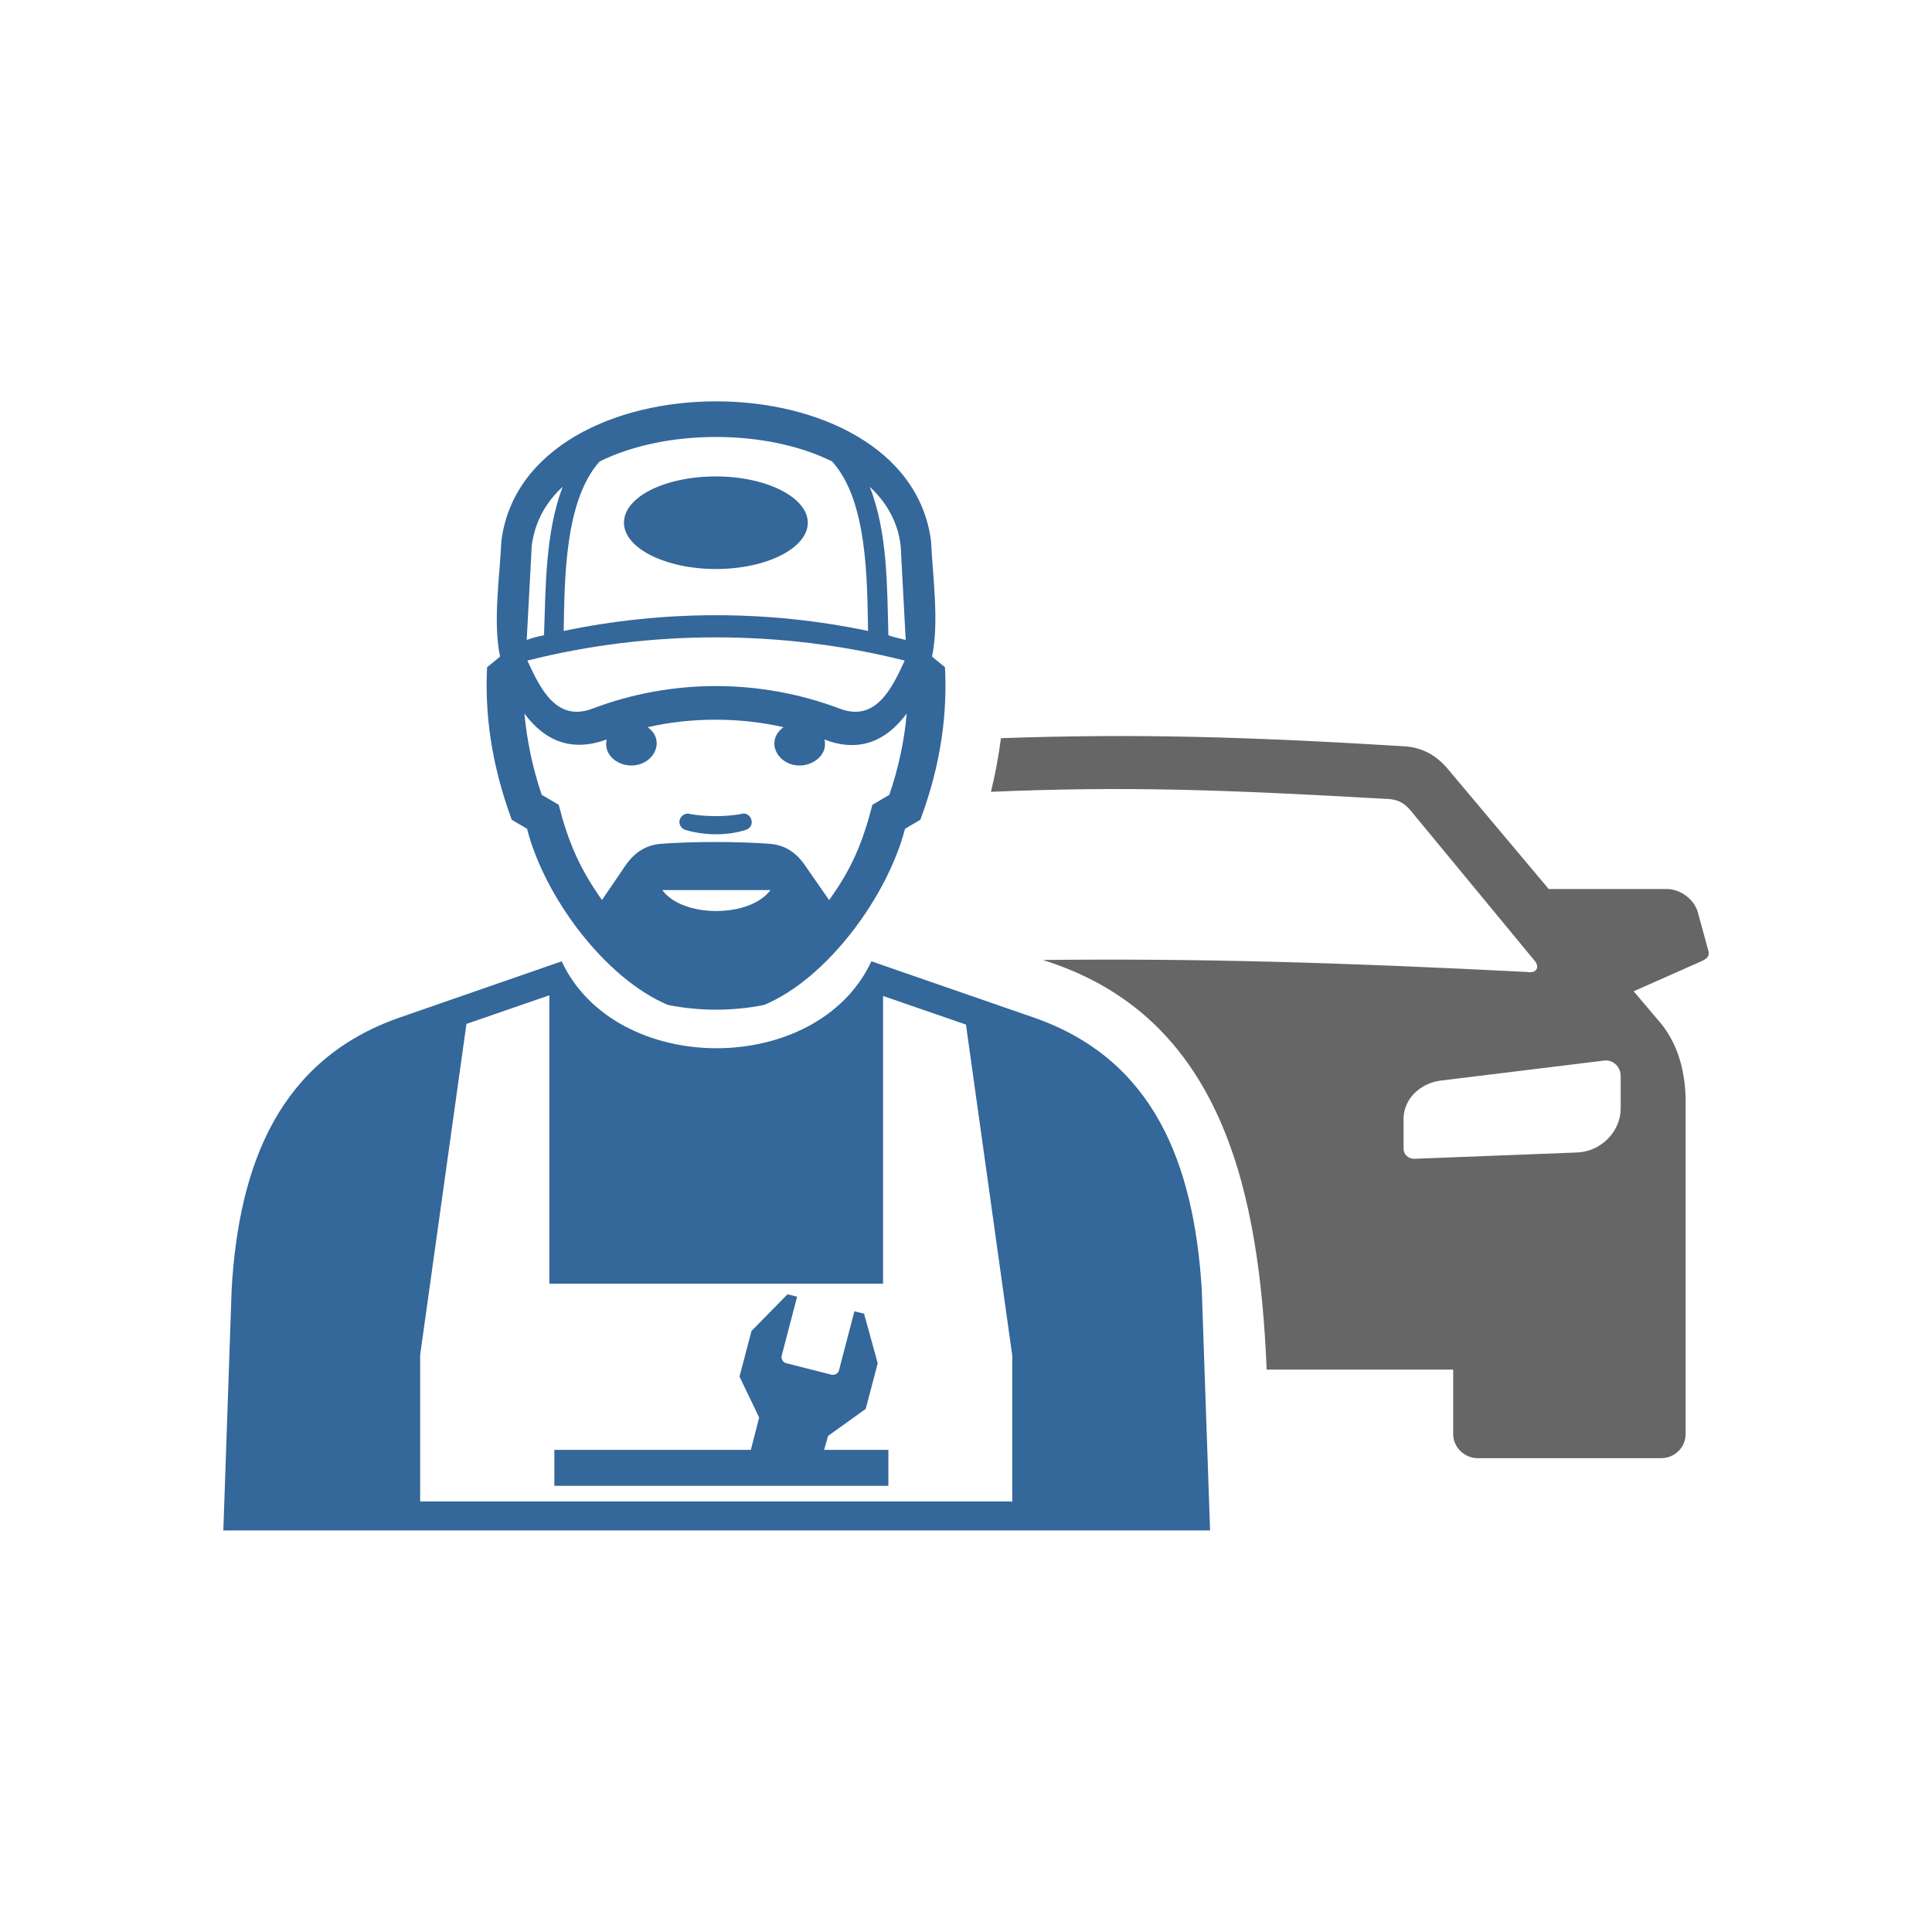
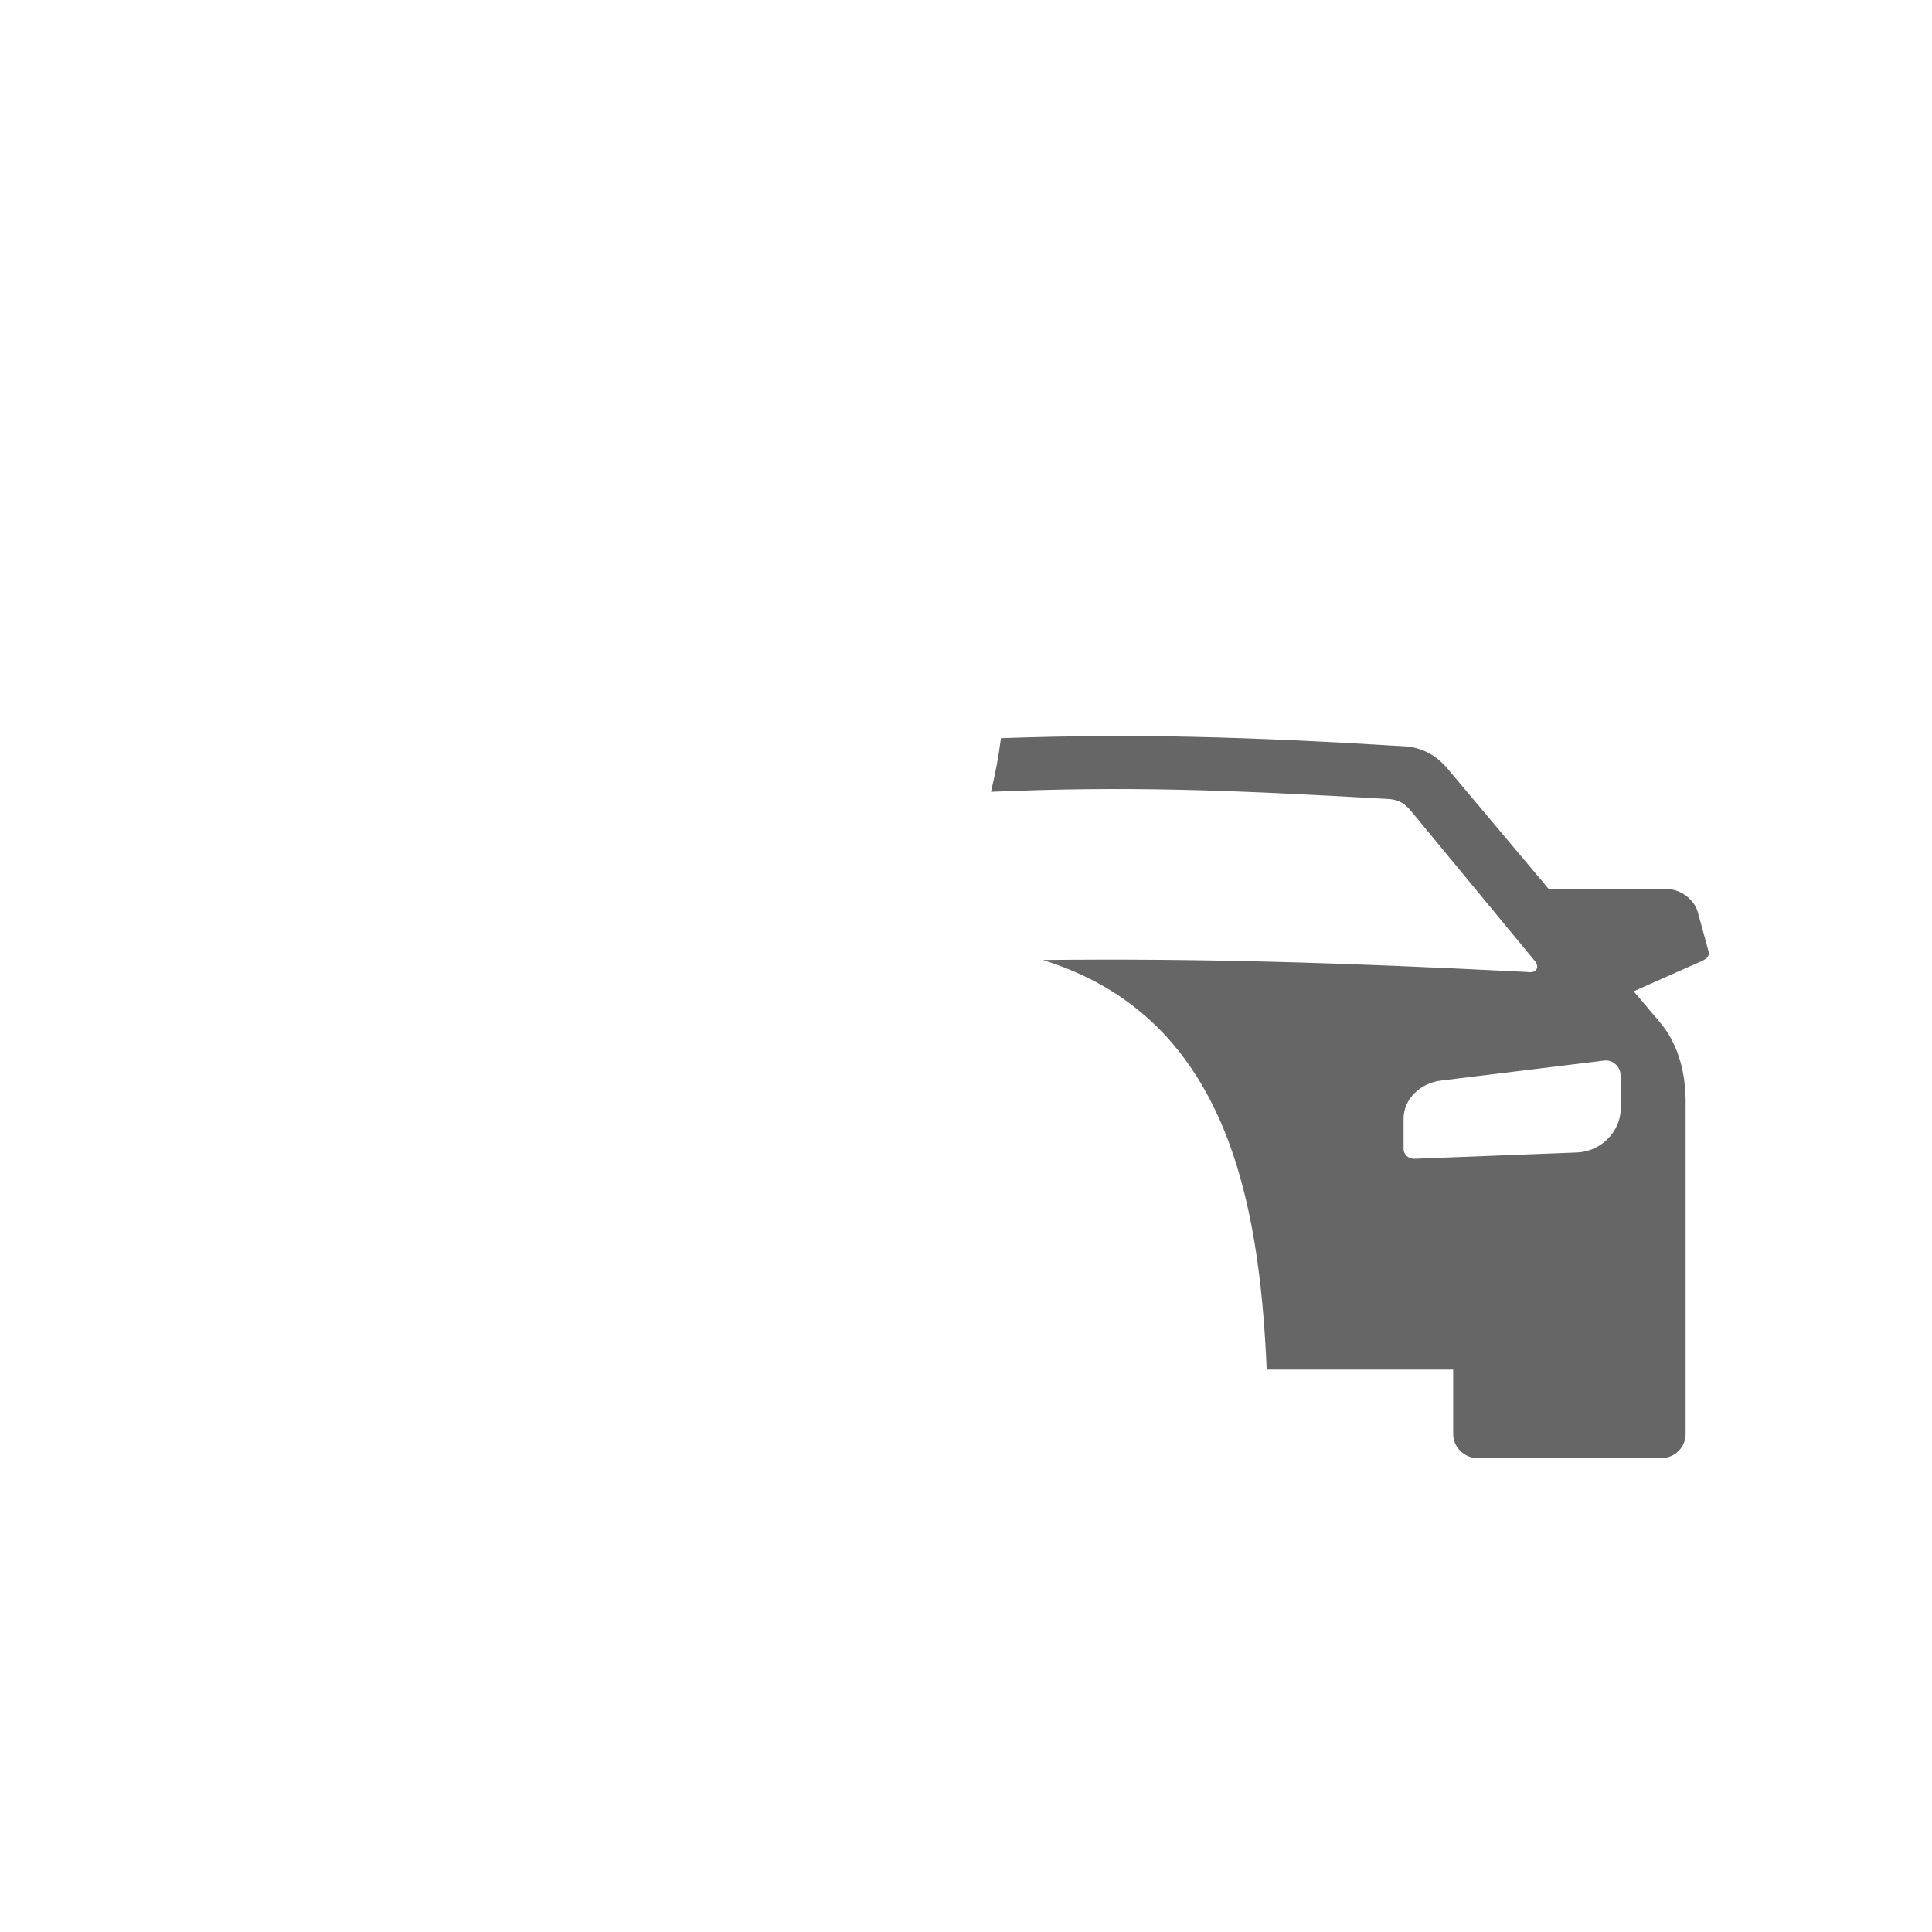
<svg xmlns="http://www.w3.org/2000/svg" id="Layer_1" x="0px" y="0px" viewBox="0 0 400.3 400.3" style="enable-background:new 0 0 400.3 400.3;" xml:space="preserve">
  <style type="text/css"> .st0{fill-rule:evenodd;clip-rule:evenodd;fill:#666666;} .st1{fill-rule:evenodd;clip-rule:evenodd;fill:#34679A;} </style>
  <g>
    <g transform="translate(50 50) scale(0.69 0.69) rotate(0) translate(-50 -50)">
      <g>
        <g>
          <path class="st0" d="M357.9,388.8h56v19.3c0,4.1,3.4,7.3,7.4,7.3h55c4.1,0,7.4-3.2,7.4-7.3c0-27.7,0-37,0-98.4 c0.2-10.3-2.4-18.6-7.3-24.7l-8.3-9.8l20.3-9c1.5-0.7,2.5-1.4,2.2-2.9l-3.2-11.7c-1-3.9-5.2-7.1-9.3-7.1h-35.5L412,208.1 c-1.7-1.9-5.2-5.6-11.8-6.4c-48.7-3-81.8-3.9-122.1-2.5c-0.7,5.4-1.7,10.8-3,16.1c40.6-1.7,69.2-0.7,119.9,2.2 c2.7,0.3,4.4,1.4,6.1,3.4l37.4,45.3c1.2,1.5,0.8,3.7-2.4,3.2c-56.8-2.9-99.6-4.1-145.4-3.6l3,1 C345.4,284.7,355.7,337.1,357.9,388.8L357.9,388.8z M459.3,296c2.7-0.3,4.9,2,4.9,4.6v9.8c0,6.9-5.9,12.9-13,13.2l-49,1.9 c-1.9,0-3.2-1.4-3.2-3v-9c0-6.1,5.2-10.8,11.3-11.5L459.3,296z" />
-           <path class="st1" d="M158.3,247.8c-6.8-9.6-10.1-17.4-13-28.6l-5.1-3c-2.7-7.9-4.4-16.1-5.2-24.4c6.4,8.6,14.5,11.5,24.7,7.8 c-1,4.6,3.2,7.8,7.4,7.8c6.8,0,10.5-7.6,4.9-11.5c13-3,27.7-3,40.8,0c-5.6,4.1-1.9,11.5,4.9,11.5c4.2,0,8.5-3.4,7.4-7.8 c10.1,3.9,18.3,0.8,24.7-7.8c-0.7,8.3-2.5,16.4-5.2,24.4l-5.1,3c-2.9,11.2-6.1,19.1-13,28.6l-7.3-10.5 c-2.7-3.9-6.1-6.1-10.8-6.4c-9.1-0.7-23-0.7-32.1,0c-4.9,0.3-8.3,2.7-11,6.6L158.3,247.8L158.3,247.8z M205.5,403.2l-5.9-12.3 l3.6-13.7l10.8-11l2.9,0.7l-4.6,17.6c-0.3,1,0.3,2.2,1.4,2.4l13.4,3.4c1,0.3,2.2-0.3,2.4-1.4l4.6-17.6l2.9,0.7l4.1,14.9 l-3.6,13.7l-11.3,8.1l-1.2,4.2h19.3v10.8H144v-10.8h59L205.5,403.2L205.5,403.2z M281.5,428.6v-44l-13.9-99.4l-24.9-8.6V363 H142.5v-86.6l-24.9,8.6l-13.9,99.4v44h177.7V428.6z M239.2,266.2c-16.2,34.8-76.8,34.8-93,0l-48.7,16.9 c-35.8,12.5-48.2,43.6-50.4,81.5l-2.5,72.5h296.3l-2.5-72.5c-2.4-37.9-14.5-69-50.4-81.5L239.2,266.2L239.2,266.2z M127.7,174.7 l-3.9,3.2c-0.7,13.9,1.2,28.9,7.4,45.8l4.6,2.7c5.2,20.5,23.5,45,42.3,52.9c9.5,1.9,19.4,1.9,28.9,0c18.9-7.9,37-32.5,42.3-52.9 l4.6-2.7c6.3-16.9,8.1-32,7.4-45.8l-3.9-3.2c2.2-10.3,0.2-24.2-0.3-34.8c-7.3-55.8-121.8-55.8-129,0 C127.6,150.6,125.5,164.4,127.7,174.7L127.7,174.7z M155.5,190.3c23.8-9,50.2-9,74.1,0c10.7,4.1,15.6-5.6,19.6-14.4 c-36.9-9.3-76.6-9.3-113.3,0C139.9,184.7,144.8,194.4,155.5,190.3L155.5,190.3z M146.8,167c0.3-15.2,0.2-39.1,10.8-50.9 c19.8-9.8,50.1-9.8,69.8,0c10.7,11.8,10.5,35.7,10.8,50.9C208.2,160.7,176.9,160.7,146.8,167L146.8,167z M238.7,123.7 c5.1,4.7,8.5,10.7,9.3,17.8l1.5,28.2c-1.9-0.5-3.6-0.8-5.2-1.4C243.9,153.6,244.1,137.4,238.7,123.7L238.7,123.7z M146.5,123.7 c-5.2,13.7-5.1,29.9-5.6,44.6c-1.7,0.3-3.6,0.8-5.2,1.4l1.5-28.2C138.1,134.3,141.4,128.4,146.5,123.7L146.5,123.7z M201.6,226.7c1.4-0.5,2-1.9,1.5-3.2c-0.5-1.4-1.9-2-3.2-1.5c-4.6,0.8-10.3,0.8-15,0c-1.4-0.5-2.7,0.3-3.2,1.5 c-0.5,1.4,0.3,2.7,1.5,3.2C189.1,228.5,196.1,228.5,201.6,226.7L201.6,226.7z M208.9,244.8h-32.5 C182.5,253.2,202.7,253.2,208.9,244.8L208.9,244.8z M192.5,120.6c15.2,0,27.6,6.3,27.6,13.9c0,7.6-12.3,13.9-27.6,13.9 c-15.2,0-27.6-6.3-27.6-13.9C164.9,126.7,177.3,120.6,192.5,120.6z" />
        </g>
      </g>
    </g>
  </g>
</svg>